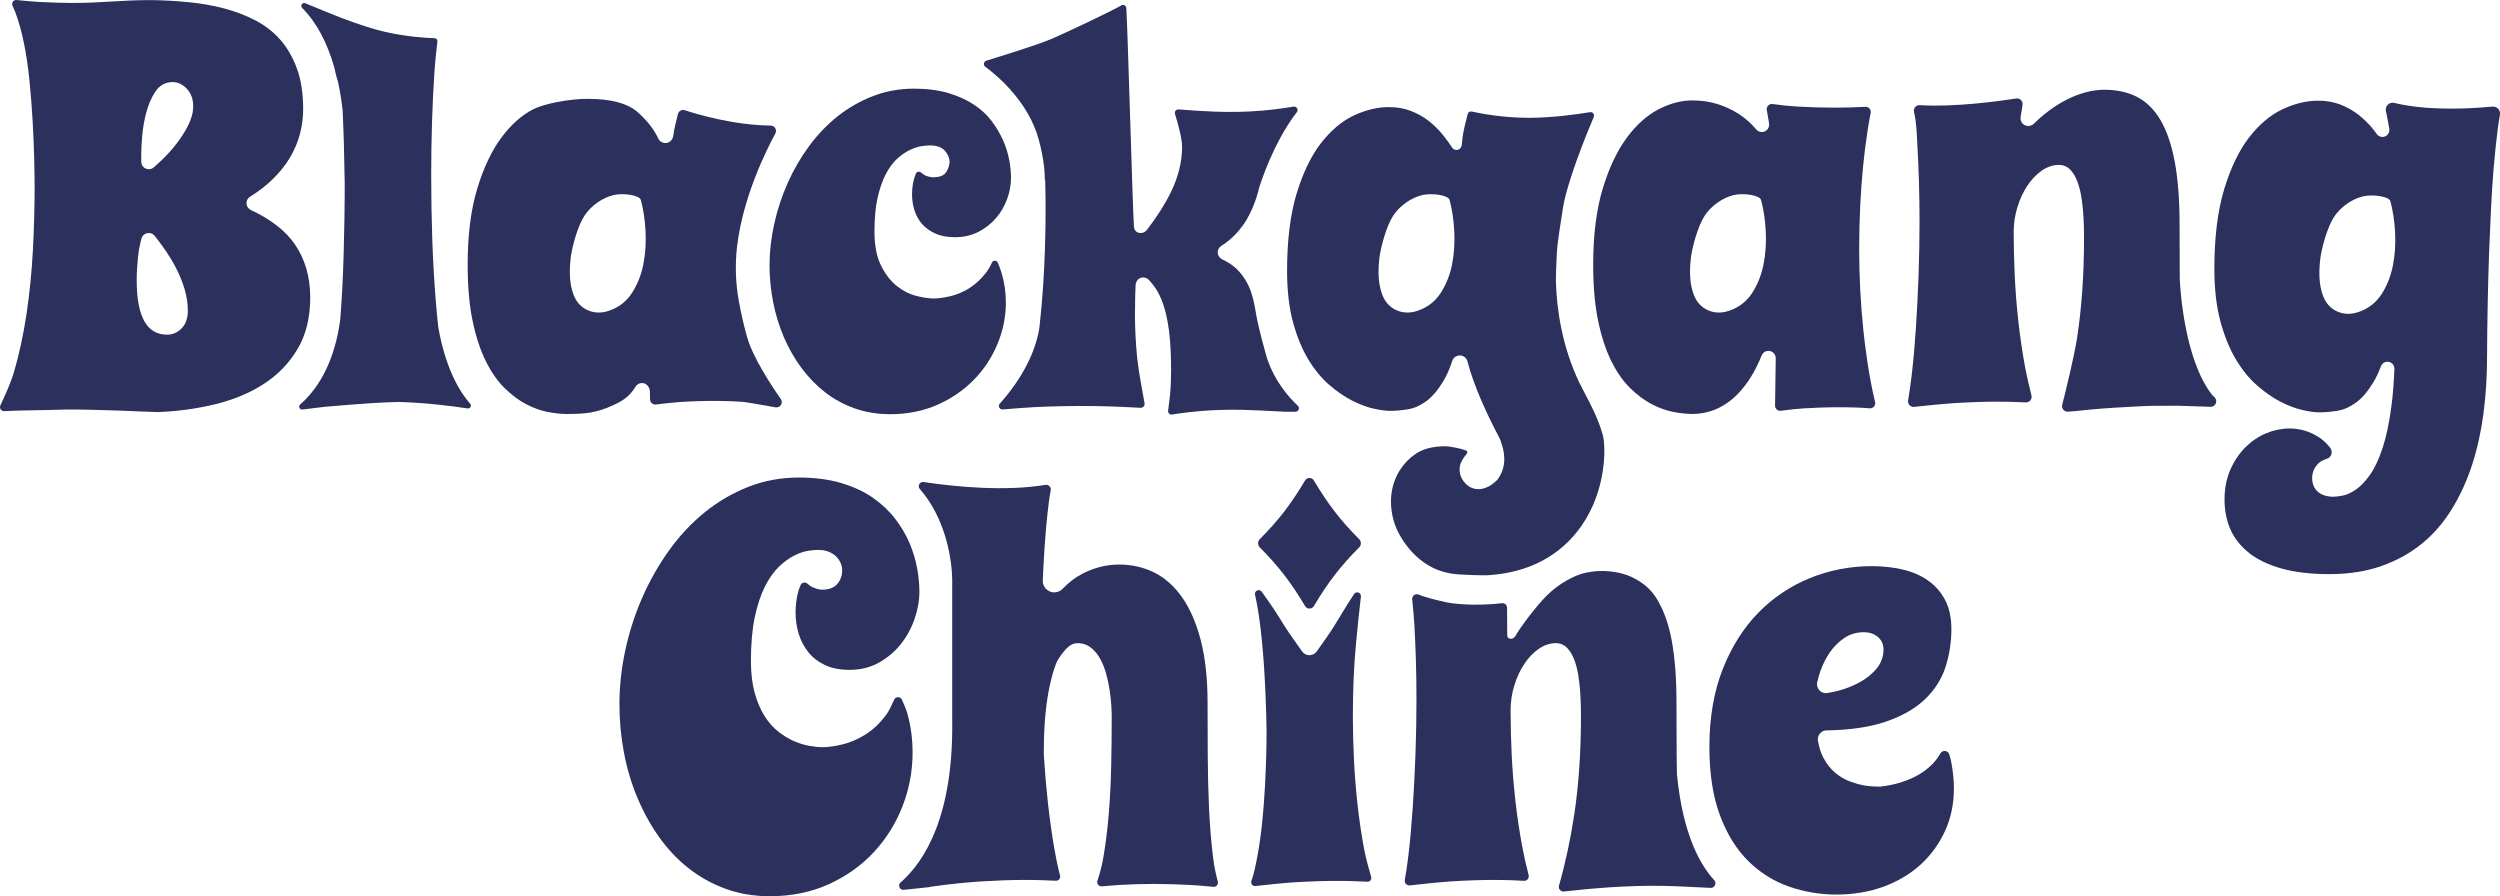
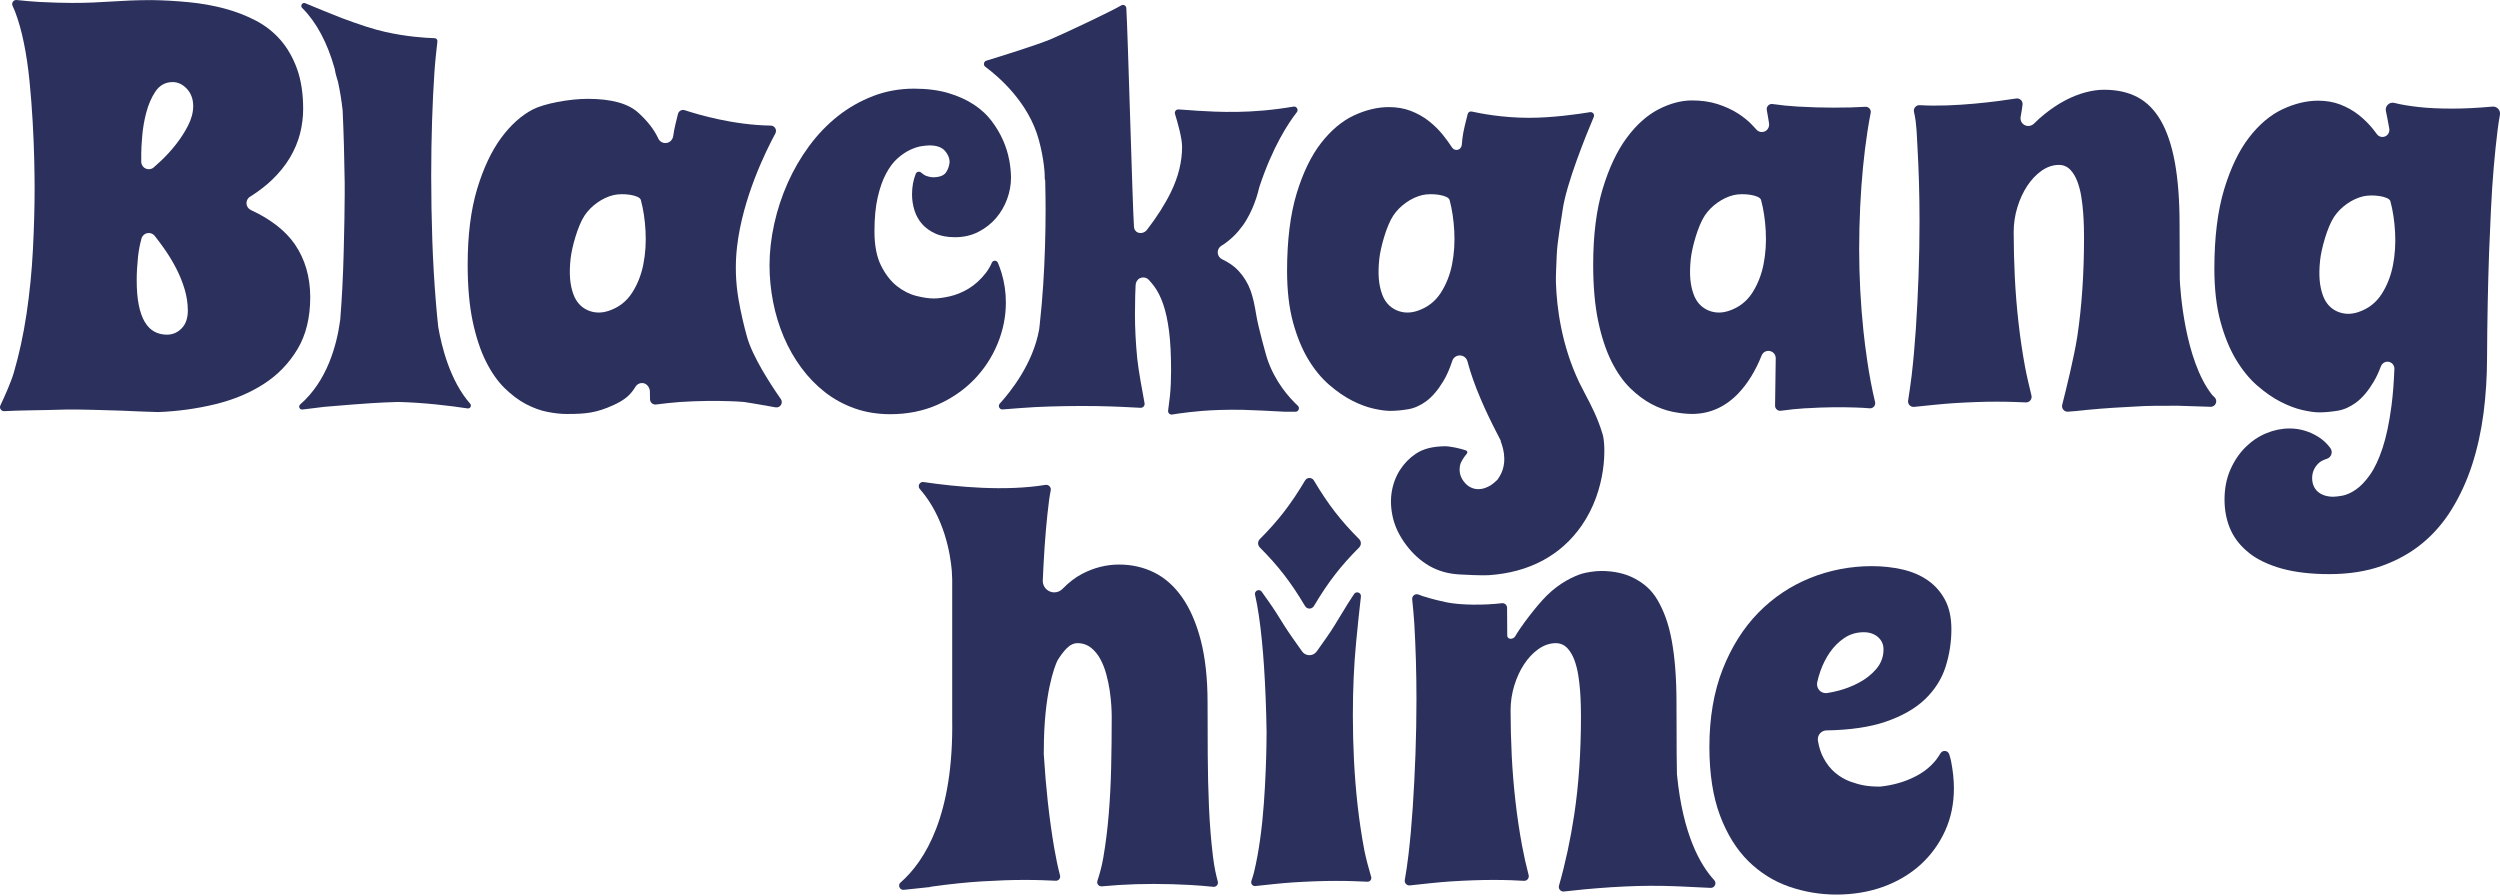
<svg xmlns="http://www.w3.org/2000/svg" width="106" height="38" viewBox="0 0 106 38" fill="none">
  <g clip-path="url(#clip0_12041_1349)">
    <path d="M2.855 17.365H3.327C3.512 17.365 3.709 17.368 3.914 17.376C4.118 17.384 4.329 17.39 4.54 17.394C4.757 17.398 4.972 17.404 5.178 17.413C5.656 17.436 6.168 17.456 6.704 17.472C7.529 17.441 8.342 17.329 9.121 17.14C9.895 16.953 10.591 16.663 11.188 16.277C11.78 15.896 12.261 15.397 12.618 14.796C12.974 14.198 13.154 13.46 13.154 12.603C13.154 11.746 12.933 10.985 12.498 10.353C12.107 9.786 11.486 9.301 10.65 8.911C10.567 8.873 10.498 8.805 10.469 8.719C10.419 8.572 10.478 8.417 10.604 8.339C10.954 8.12 11.261 7.885 11.518 7.64C11.838 7.335 12.099 7.012 12.295 6.681C12.49 6.351 12.633 6.009 12.722 5.664C12.81 5.317 12.854 4.966 12.854 4.621C12.854 3.97 12.767 3.397 12.594 2.919C12.421 2.443 12.186 2.03 11.892 1.694C11.598 1.358 11.245 1.08 10.84 0.87C10.428 0.656 9.982 0.484 9.511 0.36C9.038 0.234 8.534 0.145 8.014 0.094C7.489 0.042 6.959 0.012 6.439 0.004C6.101 0.004 5.793 0.011 5.525 0.022C5.257 0.034 4.992 0.048 4.737 0.064C4.488 0.08 4.225 0.094 3.955 0.106C3.69 0.119 3.385 0.124 3.049 0.124C2.664 0.124 2.193 0.11 1.651 0.082C1.403 0.07 0.988 0.03 0.705 0.001C0.573 -0.013 0.476 0.122 0.532 0.244C0.573 0.333 0.614 0.428 0.643 0.502C0.788 0.885 0.914 1.332 1.015 1.831C1.116 2.327 1.195 2.868 1.252 3.44C1.308 4.009 1.352 4.58 1.384 5.135C1.416 5.697 1.438 6.228 1.45 6.715C1.461 7.204 1.468 7.628 1.468 7.975C1.468 8.784 1.443 9.662 1.396 10.586C1.348 11.512 1.257 12.429 1.125 13.311C0.992 14.195 0.811 15.031 0.587 15.796C0.459 16.231 0.179 16.844 0.017 17.188C-0.039 17.305 0.05 17.44 0.18 17.433C0.524 17.416 0.872 17.404 1.221 17.399C1.782 17.391 2.33 17.38 2.855 17.363V17.365ZM5.988 6.545C5.988 6.348 6.002 6.082 6.031 5.756C6.059 5.424 6.117 5.092 6.203 4.768C6.291 4.436 6.417 4.144 6.577 3.899C6.758 3.621 7.008 3.48 7.318 3.48C7.546 3.48 7.751 3.578 7.929 3.771C8.103 3.96 8.192 4.206 8.192 4.501C8.192 4.765 8.117 5.044 7.971 5.33C7.831 5.603 7.66 5.868 7.464 6.118C7.269 6.367 7.058 6.599 6.837 6.808C6.724 6.915 6.618 7.012 6.519 7.097C6.459 7.149 6.386 7.175 6.311 7.175C6.265 7.175 6.219 7.165 6.175 7.145C6.062 7.093 5.99 6.984 5.989 6.86V6.852V6.545L5.988 6.545ZM5.851 10.898C5.878 10.642 5.926 10.38 5.997 10.119C6.028 10 6.123 9.91 6.243 9.886C6.363 9.861 6.484 9.905 6.56 10.001C6.691 10.167 6.82 10.341 6.946 10.518C7.137 10.787 7.31 11.07 7.461 11.36C7.612 11.651 7.735 11.951 7.825 12.252C7.917 12.559 7.964 12.867 7.964 13.169C7.964 13.49 7.876 13.743 7.704 13.92C7.531 14.1 7.32 14.19 7.078 14.19C6.885 14.19 6.707 14.148 6.55 14.064C6.389 13.979 6.25 13.838 6.136 13.646C6.027 13.463 5.942 13.222 5.883 12.93C5.825 12.645 5.796 12.285 5.796 11.86C5.796 11.575 5.815 11.252 5.851 10.9V10.898Z" fill="#2B305C" />
    <path d="M42.788 6.777C42.738 6.504 42.652 6.224 42.529 5.947C42.407 5.669 42.243 5.393 42.044 5.129C41.848 4.869 41.595 4.635 41.292 4.435C40.986 4.233 40.621 4.068 40.207 3.945C39.791 3.822 39.303 3.759 38.753 3.759C38.144 3.759 37.561 3.864 37.023 4.071C36.481 4.28 35.978 4.565 35.529 4.92C35.078 5.276 34.669 5.702 34.311 6.187C33.952 6.673 33.646 7.2 33.4 7.753C33.153 8.307 32.961 8.891 32.828 9.489C32.695 10.086 32.628 10.68 32.628 11.255C32.628 11.771 32.68 12.293 32.781 12.809C32.882 13.324 33.034 13.822 33.233 14.289C33.431 14.755 33.681 15.194 33.976 15.593C34.27 15.991 34.609 16.341 34.984 16.633C35.356 16.923 35.779 17.153 36.241 17.317C36.701 17.48 37.208 17.562 37.747 17.562C38.472 17.562 39.145 17.428 39.745 17.163C40.348 16.896 40.869 16.538 41.297 16.098C41.724 15.659 42.06 15.148 42.295 14.579C42.53 14.012 42.649 13.424 42.649 12.828C42.649 12.393 42.587 11.969 42.464 11.566C42.418 11.416 42.367 11.273 42.309 11.139C42.261 11.028 42.105 11.025 42.056 11.136C41.985 11.297 41.9 11.443 41.8 11.571C41.581 11.853 41.335 12.077 41.069 12.238C40.804 12.396 40.533 12.507 40.261 12.567C39.992 12.627 39.773 12.655 39.593 12.655C39.389 12.655 39.142 12.619 38.86 12.549C38.568 12.476 38.289 12.335 38.029 12.13C37.768 11.924 37.542 11.633 37.357 11.263C37.171 10.892 37.077 10.405 37.077 9.818C37.077 9.23 37.123 8.772 37.213 8.374C37.303 7.974 37.423 7.633 37.569 7.362C37.716 7.086 37.883 6.866 38.064 6.707C38.242 6.551 38.422 6.43 38.599 6.349C38.776 6.267 38.939 6.216 39.085 6.195C39.227 6.175 39.334 6.165 39.413 6.165C39.714 6.165 39.935 6.244 40.07 6.4C40.193 6.543 40.258 6.697 40.263 6.855C40.263 6.873 40.263 6.892 40.26 6.911C40.239 7.056 40.192 7.186 40.118 7.299C40.024 7.444 39.84 7.515 39.556 7.517C39.544 7.517 39.532 7.517 39.52 7.515C39.433 7.506 39.346 7.486 39.261 7.454C39.25 7.45 39.24 7.445 39.23 7.44C39.191 7.421 39.113 7.364 39.044 7.309C38.974 7.255 38.864 7.281 38.829 7.367C38.723 7.63 38.67 7.924 38.67 8.244C38.67 8.476 38.706 8.706 38.776 8.927C38.845 9.143 38.954 9.335 39.098 9.5C39.243 9.664 39.431 9.799 39.658 9.902C39.884 10.006 40.165 10.058 40.492 10.058C40.857 10.058 41.19 9.982 41.482 9.832C41.779 9.679 42.031 9.482 42.232 9.246C42.435 9.009 42.593 8.738 42.702 8.44C42.811 8.141 42.866 7.839 42.866 7.542C42.866 7.312 42.841 7.055 42.791 6.778L42.788 6.777Z" fill="#2B305C" />
    <path d="M61.829 24.354C61.998 24.365 62.842 24.407 63.105 24.389C64.865 24.276 66.193 23.53 67.055 22.295C68.135 20.746 68.091 18.89 67.954 18.424C67.75 17.727 67.461 17.18 67.206 16.698C67.117 16.528 67.033 16.368 66.96 16.216C66.214 14.656 66.004 13.058 65.971 11.968C65.962 11.682 65.993 11.189 66.005 10.824C66.03 10.222 66.191 9.374 66.254 8.913C66.407 7.789 67.271 5.677 67.576 4.957C67.621 4.852 67.531 4.737 67.418 4.756C66.931 4.837 65.844 4.995 64.827 4.995C63.693 4.995 62.744 4.806 62.403 4.729C62.326 4.712 62.25 4.758 62.23 4.835C62.164 5.087 62.03 5.616 62.009 5.852C62 5.956 61.992 6.054 61.979 6.15C61.966 6.247 61.903 6.327 61.811 6.351C61.72 6.374 61.621 6.338 61.569 6.257C61.454 6.081 61.326 5.904 61.187 5.73C61.011 5.51 60.806 5.307 60.578 5.129C60.352 4.952 60.095 4.808 59.815 4.701C59.538 4.595 59.226 4.541 58.887 4.541C58.409 4.541 57.911 4.66 57.406 4.895C56.904 5.13 56.438 5.521 56.019 6.057C55.597 6.597 55.247 7.319 54.978 8.203C54.709 9.09 54.572 10.194 54.572 11.485C54.572 12.319 54.657 13.052 54.824 13.664C54.991 14.275 55.209 14.806 55.472 15.241C55.733 15.674 56.032 16.035 56.357 16.316C56.686 16.6 57.014 16.826 57.333 16.987C57.651 17.148 57.955 17.262 58.237 17.325C58.52 17.388 58.754 17.421 58.934 17.421C59.172 17.421 59.432 17.398 59.706 17.352C59.964 17.309 60.222 17.195 60.473 17.011C60.726 16.824 60.971 16.538 61.198 16.16C61.337 15.929 61.465 15.641 61.576 15.303C61.623 15.159 61.754 15.066 61.907 15.071C62.057 15.076 62.183 15.178 62.221 15.324C62.484 16.345 63.027 17.508 63.437 18.303L63.469 18.364C63.494 18.413 63.519 18.46 63.543 18.506C63.548 18.516 63.553 18.526 63.557 18.537L63.64 18.698L63.623 18.691C63.787 19.107 63.915 19.736 63.526 20.288C63.519 20.297 63.514 20.306 63.508 20.315L63.491 20.341L63.477 20.354C63.376 20.45 63.293 20.519 63.224 20.564C63.156 20.61 63.075 20.65 62.984 20.684C62.886 20.721 62.784 20.739 62.68 20.74C62.568 20.74 62.456 20.715 62.349 20.661C62.241 20.607 62.143 20.522 62.058 20.407C61.906 20.204 61.855 19.976 61.907 19.726C61.941 19.559 62.098 19.35 62.195 19.233C62.233 19.187 62.214 19.119 62.159 19.099C61.943 19.021 61.481 18.913 61.23 18.921C60.782 18.933 60.377 19.008 60.03 19.239C59.762 19.418 59.536 19.651 59.357 19.93C59.179 20.211 59.061 20.528 59.007 20.872C58.953 21.218 58.972 21.588 59.064 21.97C59.155 22.351 59.342 22.732 59.619 23.103C59.901 23.48 60.231 23.778 60.598 23.991C60.963 24.201 61.377 24.323 61.829 24.352L61.829 24.354ZM61.57 11.199C61.482 11.648 61.321 12.056 61.092 12.412C60.855 12.783 60.519 13.041 60.095 13.181C59.951 13.229 59.81 13.252 59.674 13.252C59.51 13.252 59.352 13.218 59.202 13.15C58.922 13.023 58.721 12.8 58.605 12.486C58.453 12.075 58.416 11.609 58.482 10.977C58.532 10.508 58.781 9.583 59.074 9.141C59.349 8.724 59.831 8.384 60.301 8.272C60.709 8.176 61.403 8.269 61.462 8.477C61.568 8.87 61.635 9.314 61.661 9.799C61.687 10.285 61.656 10.757 61.569 11.199L61.57 11.199Z" fill="#2B305C" />
    <path d="M50.678 4.688C50.469 4.676 50.172 4.655 49.971 4.64C49.868 4.632 49.789 4.731 49.82 4.831C49.926 5.173 50.121 5.854 50.121 6.22C50.121 6.852 49.963 7.498 49.65 8.139C49.397 8.658 49.054 9.197 48.633 9.743C48.541 9.863 48.378 9.916 48.239 9.856C48.238 9.856 48.236 9.855 48.234 9.855C48.145 9.814 48.088 9.723 48.081 9.625C48.017 8.694 47.82 1.381 47.756 0.342C47.749 0.237 47.635 0.175 47.544 0.228C47.007 0.535 45.207 1.38 44.605 1.64C44.003 1.9 42.474 2.372 41.823 2.572C41.707 2.607 41.68 2.76 41.778 2.832C42.322 3.235 43.611 4.328 44.046 5.928C44.267 6.739 44.305 7.374 44.299 7.615L44.316 7.624L44.318 7.713C44.328 8.14 44.333 8.552 44.333 8.937C44.333 9.402 44.325 9.91 44.309 10.447C44.293 10.985 44.267 11.537 44.231 12.088C44.195 12.642 44.147 13.199 44.086 13.741C44.08 13.801 44.073 13.86 44.066 13.919L44.059 13.975L44.056 13.994C43.791 15.425 42.857 16.6 42.391 17.113C42.301 17.212 42.379 17.37 42.512 17.36L43.274 17.301C43.683 17.27 44.083 17.248 44.467 17.237C45.419 17.207 46.31 17.208 47.035 17.231C47.395 17.242 47.707 17.256 47.963 17.271C48.074 17.279 48.233 17.286 48.36 17.291C48.467 17.295 48.549 17.199 48.529 17.094C48.448 16.663 48.264 15.664 48.218 15.194C48.154 14.533 48.122 13.909 48.122 13.34C48.122 13.059 48.126 12.781 48.133 12.515C48.138 12.374 48.143 12.231 48.15 12.088C48.155 11.967 48.22 11.852 48.329 11.798C48.375 11.775 48.425 11.764 48.473 11.764C48.562 11.764 48.648 11.8 48.711 11.868C48.786 11.95 48.859 12.036 48.927 12.126C49.081 12.326 49.213 12.589 49.322 12.905C49.429 13.216 49.512 13.601 49.569 14.051C49.626 14.498 49.654 15.062 49.654 15.729C49.654 16.101 49.638 16.456 49.606 16.785C49.59 16.943 49.554 17.222 49.528 17.41C49.515 17.508 49.599 17.591 49.697 17.576C49.794 17.561 49.899 17.546 49.979 17.533C50.229 17.495 50.556 17.459 50.955 17.424C51.407 17.386 51.981 17.366 52.664 17.375C53.126 17.387 53.861 17.424 54.471 17.457L54.925 17.459C55.06 17.459 55.126 17.294 55.027 17.202C54.659 16.861 54.054 16.186 53.724 15.194C53.693 15.102 53.352 13.889 53.265 13.354C53.204 12.982 53.137 12.629 53.022 12.313C52.909 12.006 52.737 11.725 52.508 11.477C52.338 11.293 52.105 11.13 51.816 10.992C51.708 10.94 51.637 10.834 51.631 10.715C51.625 10.596 51.685 10.483 51.788 10.42C51.88 10.364 51.969 10.303 52.051 10.237C52.219 10.104 52.371 9.958 52.504 9.804C52.636 9.65 52.752 9.49 52.847 9.329C52.944 9.164 53.028 9 53.096 8.842C53.221 8.555 53.32 8.255 53.391 7.948L53.392 7.941C53.959 6.224 54.624 5.22 54.986 4.757C55.069 4.651 54.977 4.498 54.845 4.52C53.023 4.831 51.678 4.75 50.678 4.691V4.688Z" fill="#2B305C" />
    <path d="M28.838 17.044C29.646 16.992 30.371 16.991 30.938 17.01C31.175 17.017 31.383 17.029 31.552 17.044C31.622 17.049 32.354 17.177 32.883 17.271C33.081 17.306 33.222 17.085 33.107 16.92C32.67 16.294 31.919 15.141 31.679 14.301C31.538 13.804 31.412 13.253 31.316 12.706C31.187 11.965 31.164 11.21 31.251 10.461C31.49 8.395 32.462 6.424 32.875 5.658C32.955 5.509 32.85 5.328 32.681 5.325C31.102 5.304 29.592 4.857 29.034 4.673C28.911 4.632 28.779 4.704 28.746 4.831C28.678 5.091 28.576 5.507 28.547 5.753C28.529 5.894 28.435 6.02 28.297 6.055C28.139 6.096 27.981 6.02 27.913 5.876C27.732 5.493 27.486 5.172 27.089 4.801C26.651 4.39 25.939 4.191 24.914 4.191C24.128 4.191 23.067 4.396 22.597 4.638C22.109 4.89 21.655 5.297 21.248 5.849C20.838 6.405 20.495 7.134 20.23 8.014C19.964 8.897 19.829 9.976 19.829 11.223C19.829 12.144 19.9 12.95 20.041 13.619C20.181 14.286 20.371 14.859 20.603 15.324C20.834 15.786 21.1 16.166 21.394 16.454C21.689 16.744 21.995 16.973 22.304 17.135C22.613 17.297 22.919 17.408 23.214 17.465C23.515 17.524 23.787 17.553 24.024 17.553C24.819 17.553 25.276 17.515 26.026 17.169C26.416 16.988 26.705 16.798 26.941 16.403C27.015 16.277 27.157 16.218 27.298 16.25C27.439 16.282 27.559 16.45 27.555 16.602L27.561 16.931C27.563 17.064 27.68 17.167 27.813 17.151C28.1 17.115 28.566 17.061 28.837 17.044H28.838ZM27.28 11.199C27.192 11.648 27.031 12.056 26.802 12.412C26.565 12.783 26.229 13.041 25.805 13.181C25.661 13.229 25.52 13.252 25.384 13.252C25.22 13.252 25.062 13.218 24.911 13.15C24.632 13.023 24.431 12.8 24.315 12.486C24.163 12.075 24.125 11.609 24.192 10.977C24.241 10.508 24.491 9.583 24.784 9.141C25.059 8.724 25.541 8.384 26.011 8.272C26.419 8.176 27.112 8.269 27.171 8.477C27.278 8.87 27.345 9.314 27.371 9.799C27.397 10.285 27.366 10.757 27.279 11.199L27.28 11.199Z" fill="#2B305C" />
    <path d="M76.56 17.312C77.367 17.26 78.092 17.259 78.659 17.278C78.897 17.285 79.104 17.297 79.273 17.312C79.275 17.312 79.275 17.312 79.277 17.312C79.424 17.323 79.538 17.187 79.503 17.044C79.234 15.938 79.08 14.698 79.009 14.023C78.889 12.876 78.829 11.716 78.829 10.578C78.829 9.964 78.843 9.358 78.871 8.776C78.899 8.19 78.939 7.623 78.991 7.093C79.043 6.563 79.106 6.056 79.178 5.585C79.221 5.304 79.268 5.036 79.317 4.787C79.344 4.649 79.236 4.522 79.096 4.528C79.081 4.528 79.066 4.529 79.05 4.53C78.718 4.552 78.27 4.564 77.726 4.564C77.268 4.564 76.765 4.548 76.231 4.519C75.871 4.499 75.51 4.463 75.155 4.411C75.008 4.39 74.885 4.519 74.912 4.665C74.936 4.794 74.958 4.921 74.978 5.045C74.988 5.107 74.998 5.169 75.007 5.23C75.027 5.358 74.97 5.491 74.858 5.555C74.729 5.63 74.57 5.604 74.472 5.495L74.351 5.362C74.169 5.161 73.95 4.978 73.699 4.816C73.449 4.655 73.156 4.52 72.831 4.415C72.508 4.311 72.143 4.258 71.746 4.258C71.286 4.258 70.805 4.385 70.319 4.637C69.832 4.888 69.377 5.296 68.971 5.847C68.56 6.403 68.217 7.132 67.952 8.012C67.686 8.895 67.551 9.975 67.551 11.222C67.551 12.142 67.623 12.948 67.763 13.617C67.904 14.284 68.093 14.857 68.325 15.322C68.556 15.784 68.822 16.164 69.116 16.453C69.412 16.742 69.717 16.971 70.026 17.133C70.335 17.295 70.641 17.406 70.936 17.463C71.237 17.522 71.51 17.551 71.746 17.551C72.49 17.551 73.147 17.259 73.702 16.682C74.097 16.27 74.431 15.729 74.694 15.071C74.751 14.931 74.893 14.854 75.041 14.883C75.19 14.913 75.293 15.041 75.291 15.192L75.263 17.198C75.261 17.33 75.377 17.434 75.508 17.416C75.866 17.366 76.219 17.33 76.56 17.309L76.56 17.312ZM74.776 11.199C74.688 11.648 74.527 12.056 74.299 12.412C74.061 12.783 73.725 13.041 73.301 13.181C73.157 13.229 73.017 13.252 72.88 13.252C72.717 13.252 72.558 13.218 72.408 13.15C72.129 13.024 71.928 12.8 71.812 12.486C71.66 12.075 71.622 11.609 71.689 10.977C71.738 10.509 71.988 9.583 72.281 9.141C72.556 8.724 73.038 8.384 73.508 8.272C73.916 8.176 74.609 8.269 74.668 8.477C74.775 8.87 74.842 9.314 74.868 9.799C74.894 10.286 74.863 10.757 74.775 11.199L74.776 11.199Z" fill="#2B305C" />
    <path d="M95.372 23.457C95.732 23.735 96.196 23.955 96.752 24.109C97.314 24.264 97.989 24.343 98.761 24.343C99.585 24.343 100.331 24.227 100.978 23.997C101.625 23.769 102.203 23.448 102.695 23.045C103.187 22.642 103.613 22.149 103.96 21.582C104.31 21.011 104.599 20.38 104.818 19.705C105.037 19.029 105.199 18.297 105.3 17.529C105.4 16.758 105.451 15.958 105.451 15.153C105.459 13.601 105.488 12.108 105.537 10.714C105.561 10.112 105.588 9.501 105.616 8.899C105.645 8.285 105.684 7.682 105.733 7.109C105.782 6.537 105.837 6.001 105.898 5.517C105.927 5.283 105.961 5.065 105.997 4.864C106.031 4.675 105.875 4.504 105.684 4.52C105.052 4.576 104.482 4.605 103.984 4.605C103.427 4.605 102.945 4.583 102.551 4.538C102.155 4.494 101.82 4.438 101.555 4.372C101.543 4.369 101.531 4.366 101.519 4.363C101.308 4.311 101.117 4.497 101.162 4.709C101.184 4.814 101.205 4.917 101.225 5.02C101.253 5.163 101.28 5.308 101.305 5.452C101.327 5.582 101.266 5.717 101.148 5.775C101.016 5.84 100.866 5.804 100.779 5.687C100.732 5.622 100.681 5.555 100.629 5.489C100.449 5.263 100.24 5.056 100.008 4.872C99.778 4.691 99.516 4.543 99.23 4.433C98.948 4.324 98.63 4.269 98.286 4.269C97.799 4.269 97.291 4.392 96.778 4.633C96.266 4.873 95.79 5.274 95.364 5.825C94.935 6.379 94.578 7.12 94.304 8.027C94.029 8.937 93.889 10.07 93.889 11.393C93.889 12.249 93.976 13.001 94.146 13.629C94.316 14.257 94.539 14.801 94.807 15.247C95.073 15.691 95.377 16.063 95.709 16.351C96.043 16.641 96.377 16.873 96.703 17.038C97.027 17.204 97.337 17.32 97.624 17.386C97.912 17.451 98.151 17.484 98.335 17.484C98.577 17.484 98.841 17.46 99.121 17.414C99.384 17.37 99.647 17.252 99.902 17.064C100.161 16.873 100.41 16.579 100.642 16.19C100.752 16.007 100.855 15.786 100.949 15.536C100.998 15.404 101.131 15.318 101.269 15.339C101.423 15.362 101.528 15.49 101.522 15.643C101.5 16.222 101.459 16.747 101.399 17.204C101.305 17.922 101.177 18.527 101.021 18.998C100.862 19.475 100.683 19.857 100.488 20.132C100.291 20.41 100.089 20.621 99.888 20.759C99.683 20.899 99.488 20.986 99.309 21.018C99.139 21.048 99.009 21.062 98.91 21.062C98.825 21.062 98.734 21.051 98.637 21.028C98.534 21.004 98.437 20.962 98.349 20.905C98.254 20.842 98.176 20.756 98.12 20.649C98.064 20.543 98.035 20.415 98.035 20.27C98.035 20.017 98.134 19.798 98.33 19.62C98.407 19.55 98.536 19.493 98.663 19.451C98.855 19.388 98.926 19.154 98.804 18.993C98.659 18.802 98.492 18.646 98.303 18.527C97.923 18.288 97.512 18.167 97.08 18.167C96.745 18.167 96.41 18.236 96.085 18.371C95.759 18.507 95.462 18.708 95.201 18.969C94.94 19.23 94.725 19.551 94.563 19.924C94.402 20.294 94.32 20.718 94.32 21.183C94.32 21.647 94.407 22.087 94.58 22.469C94.752 22.849 95.02 23.18 95.376 23.455L95.372 23.457ZM101.46 11.253C101.372 11.701 101.212 12.109 100.983 12.466C100.745 12.836 100.41 13.095 99.985 13.235C99.841 13.282 99.701 13.306 99.564 13.306C99.401 13.306 99.243 13.271 99.092 13.204C98.813 13.077 98.612 12.854 98.496 12.539C98.344 12.128 98.306 11.662 98.373 11.03C98.423 10.562 98.672 9.637 98.965 9.194C99.24 8.778 99.722 8.437 100.192 8.326C100.6 8.229 101.294 8.323 101.352 8.531C101.459 8.924 101.526 9.368 101.552 9.853C101.578 10.339 101.547 10.81 101.46 11.252L101.46 11.253Z" fill="#2B305C" />
    <path d="M87.987 17.432C88.322 17.394 88.683 17.36 89.058 17.329C89.436 17.299 89.827 17.274 90.22 17.255C90.338 17.25 90.45 17.243 90.559 17.236C90.815 17.222 91.057 17.207 91.329 17.207C91.433 17.207 91.546 17.206 91.661 17.205C91.875 17.202 92.359 17.204 92.359 17.204C92.689 17.216 93.271 17.235 93.727 17.248C93.945 17.255 94.053 16.986 93.891 16.839C93.843 16.795 93.808 16.762 93.795 16.745C92.617 15.253 92.436 12.223 92.422 11.83V11.764C92.421 11.735 92.421 11.705 92.421 11.675C92.417 10.978 92.414 10.251 92.414 9.513C92.414 8.494 92.347 7.608 92.213 6.881C92.081 6.162 91.88 5.566 91.615 5.108C91.355 4.661 91.025 4.329 90.633 4.121C90.238 3.911 89.761 3.805 89.214 3.805C88.965 3.805 88.696 3.843 88.415 3.919C88.132 3.994 87.843 4.11 87.555 4.262C87.265 4.415 86.973 4.61 86.686 4.841C86.536 4.961 86.388 5.094 86.246 5.237C86.139 5.344 85.97 5.375 85.838 5.3C85.715 5.231 85.651 5.097 85.675 4.956L85.724 4.666C85.733 4.607 85.745 4.523 85.756 4.438C85.776 4.283 85.642 4.152 85.487 4.176C84.758 4.29 82.866 4.551 81.395 4.459C81.241 4.449 81.12 4.591 81.153 4.743C81.181 4.874 81.211 5.024 81.225 5.141C81.26 5.442 81.268 5.591 81.28 5.838C81.284 5.929 81.29 6.034 81.297 6.165C81.325 6.644 81.347 7.163 81.364 7.709C81.38 8.254 81.388 8.814 81.388 9.377C81.388 10.136 81.374 10.916 81.346 11.697C81.318 12.479 81.279 13.236 81.232 13.948C81.184 14.665 81.123 15.337 81.051 15.948C81.015 16.257 80.949 16.693 80.904 16.982C80.879 17.135 81.007 17.268 81.16 17.252C81.602 17.205 82.413 17.12 82.841 17.094C83.523 17.052 84.13 17.031 84.648 17.031C84.926 17.031 85.178 17.035 85.397 17.043C85.508 17.046 85.718 17.055 85.897 17.062C86.052 17.068 86.171 16.923 86.134 16.771C86.052 16.435 85.924 15.894 85.862 15.556C85.75 14.951 85.657 14.321 85.585 13.684C85.513 13.048 85.46 12.399 85.428 11.755C85.397 11.112 85.38 10.467 85.38 9.84C85.38 9.479 85.433 9.125 85.537 8.787C85.64 8.45 85.78 8.147 85.951 7.887C86.124 7.624 86.327 7.408 86.554 7.246C86.792 7.077 87.042 6.992 87.297 6.992C87.493 6.992 87.661 7.066 87.795 7.212C87.911 7.339 88.009 7.505 88.083 7.703C88.154 7.894 88.21 8.108 88.247 8.339C88.283 8.563 88.31 8.791 88.326 9.014C88.343 9.235 88.352 9.444 88.357 9.633C88.361 9.828 88.363 9.977 88.363 10.089C88.363 11.606 88.267 13.007 88.079 14.255C87.952 15.102 87.597 16.536 87.438 17.163C87.398 17.317 87.52 17.465 87.679 17.455C87.787 17.448 87.901 17.44 87.987 17.43V17.432Z" fill="#2B305C" />
    <path d="M12.821 17.364L13.751 17.25C14.563 17.179 15.386 17.117 15.75 17.094C16.144 17.07 16.52 17.052 16.868 17.043C16.876 17.043 16.884 17.043 16.892 17.043C18.003 17.071 19.1 17.207 19.825 17.317C19.903 17.329 19.941 17.272 19.95 17.255C19.959 17.237 19.987 17.174 19.934 17.115C19.077 16.146 18.719 14.667 18.583 13.871C18.581 13.862 18.58 13.853 18.579 13.844C18.545 13.531 18.514 13.206 18.487 12.877C18.415 12.016 18.362 11.115 18.33 10.198C18.299 9.283 18.283 8.36 18.283 7.454C18.283 6.665 18.295 5.886 18.319 5.14C18.343 4.394 18.377 3.688 18.421 3.041C18.45 2.61 18.512 2.05 18.546 1.756C18.549 1.721 18.54 1.688 18.517 1.661C18.495 1.635 18.463 1.62 18.428 1.619C18.033 1.607 17.233 1.557 16.322 1.35C15.848 1.243 15.283 1.062 14.489 0.765C14.138 0.625 13.295 0.29 13.006 0.163C12.986 0.154 12.966 0.145 12.947 0.137C12.927 0.129 12.91 0.126 12.895 0.126C12.84 0.126 12.808 0.167 12.797 0.182C12.784 0.202 12.746 0.272 12.813 0.338C13.414 0.937 13.876 1.8 14.188 2.903C14.193 2.92 14.197 2.938 14.199 2.955C14.223 3.115 14.272 3.279 14.321 3.434C14.324 3.446 14.328 3.458 14.331 3.47C14.416 3.859 14.482 4.262 14.527 4.671C14.528 4.68 14.528 4.689 14.529 4.699C14.572 5.646 14.601 6.67 14.615 7.746V8.291C14.615 8.566 14.611 8.903 14.603 9.318C14.595 9.722 14.585 10.175 14.573 10.677C14.561 11.175 14.541 11.7 14.513 12.238C14.492 12.642 14.464 13.069 14.427 13.541C14.427 13.55 14.425 13.56 14.424 13.569C14.278 14.655 13.865 16.157 12.729 17.148C12.664 17.205 12.688 17.274 12.697 17.293C12.707 17.317 12.743 17.373 12.822 17.363L12.821 17.364Z" fill="#2B305C" />
-     <path d="M38.888 24.106C38.826 23.754 38.719 23.395 38.569 23.038C38.418 22.683 38.214 22.334 37.959 22.001C37.706 21.67 37.389 21.37 37.016 21.109C36.644 20.849 36.193 20.639 35.676 20.483C35.158 20.327 34.548 20.248 33.863 20.248C33.111 20.248 32.393 20.381 31.727 20.643C31.058 20.907 30.435 21.271 29.874 21.727C29.312 22.183 28.803 22.727 28.362 23.345C27.919 23.965 27.537 24.639 27.228 25.348C26.918 26.057 26.677 26.806 26.512 27.573C26.348 28.339 26.264 29.111 26.264 29.866C26.264 30.552 26.328 31.238 26.454 31.904C26.579 32.569 26.769 33.21 27.019 33.809C27.269 34.408 27.578 34.971 27.938 35.481C28.295 35.988 28.716 36.435 29.19 36.808C29.661 37.181 30.191 37.476 30.765 37.685C31.336 37.894 31.968 38 32.641 38C33.557 38 34.399 37.828 35.142 37.49C35.886 37.151 36.529 36.693 37.052 36.13C37.575 35.567 37.984 34.912 38.267 34.183C38.55 33.455 38.694 32.692 38.694 31.914C38.694 31.343 38.621 30.79 38.478 30.272C38.43 30.099 38.331 29.864 38.243 29.667C38.178 29.524 37.974 29.524 37.911 29.669C37.814 29.888 37.69 30.149 37.59 30.286C37.328 30.646 37.029 30.933 36.703 31.138C36.378 31.343 36.046 31.486 35.715 31.564C35.39 31.641 35.114 31.68 34.894 31.68C34.726 31.68 34.534 31.662 34.322 31.625C34.107 31.588 33.883 31.519 33.657 31.42C33.43 31.321 33.205 31.183 32.988 31.011C32.767 30.836 32.57 30.608 32.401 30.335C32.234 30.065 32.097 29.736 31.994 29.358C31.891 28.982 31.839 28.535 31.839 28.028C31.839 27.299 31.895 26.67 32.004 26.159C32.115 25.645 32.26 25.208 32.437 24.86C32.617 24.509 32.819 24.225 33.038 24.017C33.256 23.812 33.474 23.654 33.688 23.549C33.901 23.444 34.1 23.378 34.28 23.352C34.452 23.327 34.582 23.316 34.679 23.316C34.859 23.316 35.016 23.343 35.147 23.398C35.278 23.453 35.386 23.525 35.468 23.61C35.55 23.695 35.611 23.79 35.651 23.891C35.69 23.992 35.709 24.092 35.709 24.189C35.709 24.397 35.643 24.585 35.513 24.746C35.376 24.915 35.157 25.002 34.86 25.003C34.848 25.003 34.835 25.003 34.823 25.002C34.697 24.992 34.58 24.953 34.467 24.905C34.383 24.87 34.302 24.809 34.236 24.748C34.143 24.663 33.995 24.693 33.945 24.809C33.907 24.896 33.871 24.99 33.852 25.059C33.772 25.355 33.732 25.664 33.732 25.978C33.732 26.292 33.778 26.596 33.868 26.885C33.958 27.172 34.096 27.432 34.278 27.659C34.458 27.883 34.694 28.064 34.979 28.198C35.263 28.333 35.614 28.402 36.021 28.402C36.48 28.402 36.894 28.301 37.253 28.103C37.617 27.902 37.93 27.639 38.183 27.324C38.439 27.005 38.638 26.645 38.775 26.251C38.912 25.858 38.982 25.465 38.982 25.084C38.982 24.788 38.951 24.459 38.889 24.104L38.888 24.106Z" fill="#2B305C" />
    <path d="M46.716 37.581C46.936 37.56 47.177 37.541 47.433 37.524C48.39 37.463 49.461 37.465 50.49 37.524C50.826 37.544 51.147 37.569 51.444 37.601C51.504 37.607 51.56 37.585 51.599 37.539C51.637 37.494 51.65 37.435 51.635 37.377C51.563 37.109 51.488 36.795 51.43 36.318C51.35 35.659 51.293 34.957 51.261 34.229C51.23 33.502 51.211 32.75 51.208 31.994C51.204 31.261 51.201 30.52 51.201 29.792C51.201 28.776 51.104 27.887 50.913 27.148C50.722 26.415 50.456 25.802 50.121 25.326C49.791 24.855 49.394 24.502 48.944 24.277C48.493 24.052 47.99 23.937 47.45 23.937C46.909 23.937 46.382 24.07 45.88 24.333C45.595 24.481 45.318 24.694 45.053 24.966C44.909 25.114 44.695 25.157 44.507 25.076C44.32 24.995 44.205 24.811 44.214 24.607C44.223 24.386 44.234 24.168 44.245 23.954C44.273 23.424 44.307 22.924 44.347 22.466C44.387 22.007 44.432 21.586 44.48 21.215C44.494 21.104 44.519 20.961 44.551 20.79C44.563 20.726 44.544 20.663 44.499 20.616C44.454 20.57 44.392 20.55 44.328 20.559C42.623 20.839 40.576 20.648 39.158 20.439C39.044 20.422 38.992 20.504 38.978 20.528C38.964 20.555 38.924 20.645 39.001 20.734C40.051 21.932 40.298 23.512 40.356 24.197L40.373 24.561C40.373 24.561 40.371 30.3 40.373 30.473C40.441 34.568 39.219 36.511 38.183 37.42C38.094 37.498 38.126 37.595 38.139 37.623C38.164 37.681 38.225 37.739 38.32 37.729L39.442 37.61L39.447 37.6L39.524 37.589C40.274 37.484 40.98 37.411 41.622 37.371C42.298 37.33 42.904 37.309 43.424 37.309C43.702 37.309 43.956 37.312 44.178 37.32C44.398 37.327 44.589 37.335 44.749 37.343H44.757C44.817 37.348 44.872 37.325 44.91 37.281C44.947 37.237 44.96 37.181 44.946 37.125C44.853 36.767 44.77 36.37 44.697 35.946C44.594 35.339 44.502 34.681 44.426 33.99C44.357 33.362 44.3 32.69 44.257 31.992C44.256 31.98 44.255 31.966 44.256 31.952C44.257 31.908 44.258 31.863 44.258 31.814C44.258 29.388 44.726 28.246 44.82 28.041L44.832 28.017L44.861 27.965C44.983 27.772 45.105 27.612 45.225 27.491C45.371 27.344 45.527 27.27 45.688 27.27C45.907 27.27 46.103 27.338 46.271 27.474C46.427 27.6 46.559 27.765 46.664 27.963C46.765 28.154 46.848 28.368 46.91 28.601C46.971 28.828 47.019 29.057 47.052 29.281C47.084 29.505 47.107 29.715 47.119 29.905C47.131 30.099 47.137 30.251 47.137 30.367C47.137 31.125 47.129 31.857 47.113 32.544C47.097 33.231 47.062 33.899 47.01 34.528C46.958 35.161 46.881 35.777 46.781 36.359C46.71 36.77 46.622 37.062 46.53 37.349C46.512 37.407 46.523 37.468 46.561 37.515C46.599 37.562 46.655 37.585 46.715 37.58L46.716 37.581Z" fill="#2B305C" />
    <path d="M81.744 24.61C81.439 24.396 81.078 24.241 80.672 24.147C80.257 24.052 79.819 24.004 79.37 24.004C78.46 24.004 77.578 24.174 76.749 24.508C75.922 24.842 75.184 25.336 74.555 25.978C73.925 26.62 73.416 27.427 73.042 28.376C72.668 29.327 72.478 30.435 72.478 31.669C72.478 32.807 72.63 33.786 72.929 34.579C73.227 35.37 73.63 36.019 74.128 36.51C74.624 37 75.202 37.363 75.844 37.588C76.491 37.815 77.174 37.93 77.871 37.93C78.569 37.93 79.254 37.817 79.862 37.595C80.467 37.372 80.996 37.057 81.435 36.658C81.872 36.259 82.221 35.779 82.471 35.231C82.72 34.684 82.846 34.076 82.846 33.422C82.846 33.065 82.804 32.673 82.723 32.259C82.709 32.19 82.681 32.088 82.649 31.985C82.597 31.816 82.371 31.787 82.279 31.937C82.21 32.048 82.139 32.158 82.085 32.225C81.945 32.397 81.788 32.547 81.619 32.671C81.451 32.794 81.276 32.897 81.1 32.976C80.701 33.168 80.241 33.294 79.736 33.35C79.721 33.352 79.706 33.352 79.692 33.352C79.45 33.352 79.236 33.335 79.057 33.305C78.873 33.274 78.671 33.218 78.455 33.14C78.232 33.059 78.019 32.936 77.823 32.774C77.624 32.611 77.451 32.394 77.311 32.127C77.204 31.925 77.127 31.687 77.082 31.416C77.069 31.343 77.076 31.266 77.105 31.198C77.166 31.058 77.299 30.971 77.444 30.969C78.44 30.952 79.279 30.83 79.938 30.605C80.644 30.365 81.211 30.042 81.624 29.644C82.034 29.25 82.325 28.791 82.489 28.283C82.655 27.765 82.739 27.225 82.739 26.678C82.739 26.186 82.648 25.767 82.469 25.433C82.29 25.098 82.046 24.821 81.744 24.61ZM79.554 28.364C79.363 28.589 79.124 28.78 78.845 28.931C78.572 29.08 78.278 29.197 77.972 29.279C77.793 29.327 77.625 29.362 77.471 29.385C77.453 29.388 77.434 29.389 77.416 29.389C77.313 29.389 77.213 29.347 77.142 29.27C77.058 29.179 77.023 29.053 77.049 28.932C77.082 28.778 77.128 28.615 77.187 28.448C77.287 28.165 77.421 27.901 77.583 27.665C77.749 27.424 77.952 27.22 78.186 27.059C78.431 26.891 78.713 26.806 79.023 26.806C79.258 26.806 79.457 26.871 79.613 27C79.778 27.137 79.861 27.317 79.861 27.539C79.861 27.847 79.758 28.125 79.554 28.364Z" fill="#2B305C" />
-     <path d="M53.06 37.357C53.021 37.468 53.111 37.581 53.227 37.568C53.633 37.523 54.417 37.438 54.835 37.413C55.516 37.371 56.124 37.35 56.642 37.35C56.918 37.35 57.17 37.353 57.39 37.361C57.52 37.365 57.787 37.376 57.979 37.385C58.087 37.389 58.168 37.286 58.138 37.181C58.054 36.893 57.909 36.377 57.849 36.058C57.733 35.442 57.637 34.806 57.565 34.168C57.493 33.528 57.441 32.879 57.409 32.24C57.377 31.602 57.361 30.959 57.361 30.331C57.361 29.237 57.407 28.196 57.499 27.237C57.574 26.453 57.642 25.811 57.703 25.294C57.723 25.129 57.508 25.048 57.414 25.186C57.231 25.454 57.056 25.744 56.883 26.029C56.681 26.364 56.473 26.709 56.253 27.02L55.838 27.608C55.793 27.671 55.733 27.724 55.661 27.753C55.491 27.82 55.307 27.758 55.208 27.619L54.785 27.02C54.567 26.711 54.358 26.376 54.157 26.052C53.99 25.783 53.722 25.401 53.497 25.088C53.397 24.948 53.176 25.047 53.213 25.215C53.213 25.217 53.213 25.218 53.214 25.219C53.275 25.483 53.33 25.784 53.378 26.114C53.426 26.444 53.469 26.799 53.505 27.169C53.541 27.538 53.571 27.908 53.595 28.271C53.651 29.123 53.688 30.051 53.703 31.029C53.703 31.107 53.701 31.293 53.697 31.588C53.693 31.885 53.683 32.248 53.666 32.668C53.65 33.093 53.624 33.564 53.588 34.065C53.552 34.569 53.5 35.077 53.431 35.574C53.363 36.07 53.276 36.544 53.171 36.981C53.141 37.108 53.096 37.244 53.057 37.356L53.06 37.357Z" fill="#2B305C" />
+     <path d="M53.06 37.357C53.021 37.468 53.111 37.581 53.227 37.568C53.633 37.523 54.417 37.438 54.835 37.413C55.516 37.371 56.124 37.35 56.642 37.35C56.918 37.35 57.17 37.353 57.39 37.361C57.52 37.365 57.787 37.376 57.979 37.385C58.087 37.389 58.168 37.286 58.138 37.181C58.054 36.893 57.909 36.377 57.849 36.058C57.733 35.442 57.637 34.806 57.565 34.168C57.493 33.528 57.441 32.879 57.409 32.24C57.377 31.602 57.361 30.959 57.361 30.331C57.361 29.237 57.407 28.196 57.499 27.237C57.574 26.453 57.642 25.811 57.703 25.294C57.723 25.129 57.508 25.048 57.414 25.186C57.231 25.454 57.056 25.744 56.883 26.029C56.681 26.364 56.473 26.709 56.253 27.02L55.838 27.608C55.793 27.671 55.733 27.724 55.661 27.753C55.491 27.82 55.307 27.758 55.208 27.619L54.785 27.02C54.567 26.711 54.358 26.376 54.157 26.052C53.99 25.783 53.722 25.401 53.497 25.088C53.397 24.948 53.176 25.047 53.213 25.215C53.275 25.483 53.33 25.784 53.378 26.114C53.426 26.444 53.469 26.799 53.505 27.169C53.541 27.538 53.571 27.908 53.595 28.271C53.651 29.123 53.688 30.051 53.703 31.029C53.703 31.107 53.701 31.293 53.697 31.588C53.693 31.885 53.683 32.248 53.666 32.668C53.65 33.093 53.624 33.564 53.588 34.065C53.552 34.569 53.5 35.077 53.431 35.574C53.363 36.07 53.276 36.544 53.171 36.981C53.141 37.108 53.096 37.244 53.057 37.356L53.06 37.357Z" fill="#2B305C" />
    <path d="M71.103 32.853C71.103 32.845 71.102 32.837 71.102 32.829C71.095 32.51 71.091 32.224 71.09 31.955C71.086 31.251 71.083 30.523 71.083 29.792C71.083 28.773 71.016 27.888 70.882 27.161C70.75 26.442 70.549 25.908 70.284 25.45C70.025 25.003 69.695 24.733 69.302 24.525C68.907 24.315 68.43 24.209 67.883 24.209C67.634 24.209 67.247 24.269 67.056 24.33C66.758 24.426 66.147 24.688 65.572 25.264C65.118 25.718 64.46 26.597 64.248 26.973C64.205 27.05 64.118 27.093 64.03 27.083H64.028C63.95 27.074 63.898 27.003 63.907 26.928L63.9 25.769C63.899 25.652 63.797 25.562 63.681 25.576C62.906 25.667 61.938 25.66 61.329 25.538C61.142 25.5 60.69 25.396 60.31 25.271C60.26 25.254 60.202 25.232 60.146 25.209C60.009 25.154 59.862 25.263 59.877 25.411C59.908 25.711 59.95 26.149 59.967 26.443C59.995 26.924 60.017 27.444 60.034 27.987C60.05 28.532 60.058 29.092 60.058 29.656C60.058 30.413 60.044 31.194 60.016 31.976C59.987 32.76 59.949 33.518 59.901 34.227C59.854 34.942 59.793 35.615 59.721 36.227C59.674 36.627 59.621 36.99 59.563 37.312C59.541 37.441 59.648 37.555 59.777 37.541C60.209 37.492 61.062 37.4 61.511 37.372C62.191 37.33 62.799 37.309 63.318 37.309C63.596 37.309 63.848 37.313 64.066 37.321C64.193 37.325 64.427 37.337 64.615 37.347C64.747 37.355 64.848 37.231 64.814 37.102C64.707 36.695 64.612 36.27 64.531 35.835C64.419 35.228 64.326 34.598 64.254 33.962C64.182 33.326 64.129 32.678 64.097 32.034C64.066 31.39 64.049 30.746 64.049 30.119C64.049 29.758 64.102 29.403 64.206 29.066C64.309 28.729 64.449 28.426 64.62 28.166C64.793 27.902 64.996 27.687 65.223 27.525C65.461 27.356 65.711 27.27 65.966 27.27C66.162 27.27 66.33 27.344 66.464 27.49C66.581 27.618 66.678 27.783 66.753 27.982C66.824 28.172 66.879 28.386 66.917 28.617C66.953 28.842 66.98 29.07 66.996 29.293C67.012 29.513 67.022 29.721 67.026 29.912C67.031 30.107 67.033 30.256 67.033 30.369C67.033 31.886 66.937 33.287 66.749 34.534C66.59 35.589 66.372 36.603 66.101 37.552C66.063 37.685 66.172 37.815 66.309 37.8C66.427 37.788 66.558 37.774 66.657 37.763C66.994 37.725 67.355 37.69 67.728 37.661C68.106 37.63 68.497 37.605 68.889 37.587C69.612 37.552 70.338 37.55 70.994 37.575C71.02 37.577 71.046 37.578 71.072 37.579L71.097 37.58L71.124 37.579C71.482 37.594 72.088 37.624 72.529 37.646C72.704 37.655 72.801 37.447 72.682 37.317C72.09 36.675 71.353 35.383 71.105 32.852L71.103 32.853Z" fill="#2B305C" />
    <path d="M57.628 23.211C56.841 23.999 56.308 24.689 55.709 25.697C55.624 25.839 55.419 25.839 55.335 25.697C54.735 24.689 54.202 23.999 53.416 23.211C53.319 23.114 53.319 22.956 53.416 22.859C54.202 22.07 54.735 21.381 55.335 20.372C55.419 20.231 55.625 20.231 55.709 20.372C56.308 21.381 56.841 22.07 57.628 22.859C57.725 22.956 57.725 23.114 57.628 23.211Z" fill="#2B305C" />
  </g>
  <defs>
    <clipPath id="clip0_12041_1349">
      <rect width="106" height="38" fill="white" />
    </clipPath>
  </defs>
</svg>